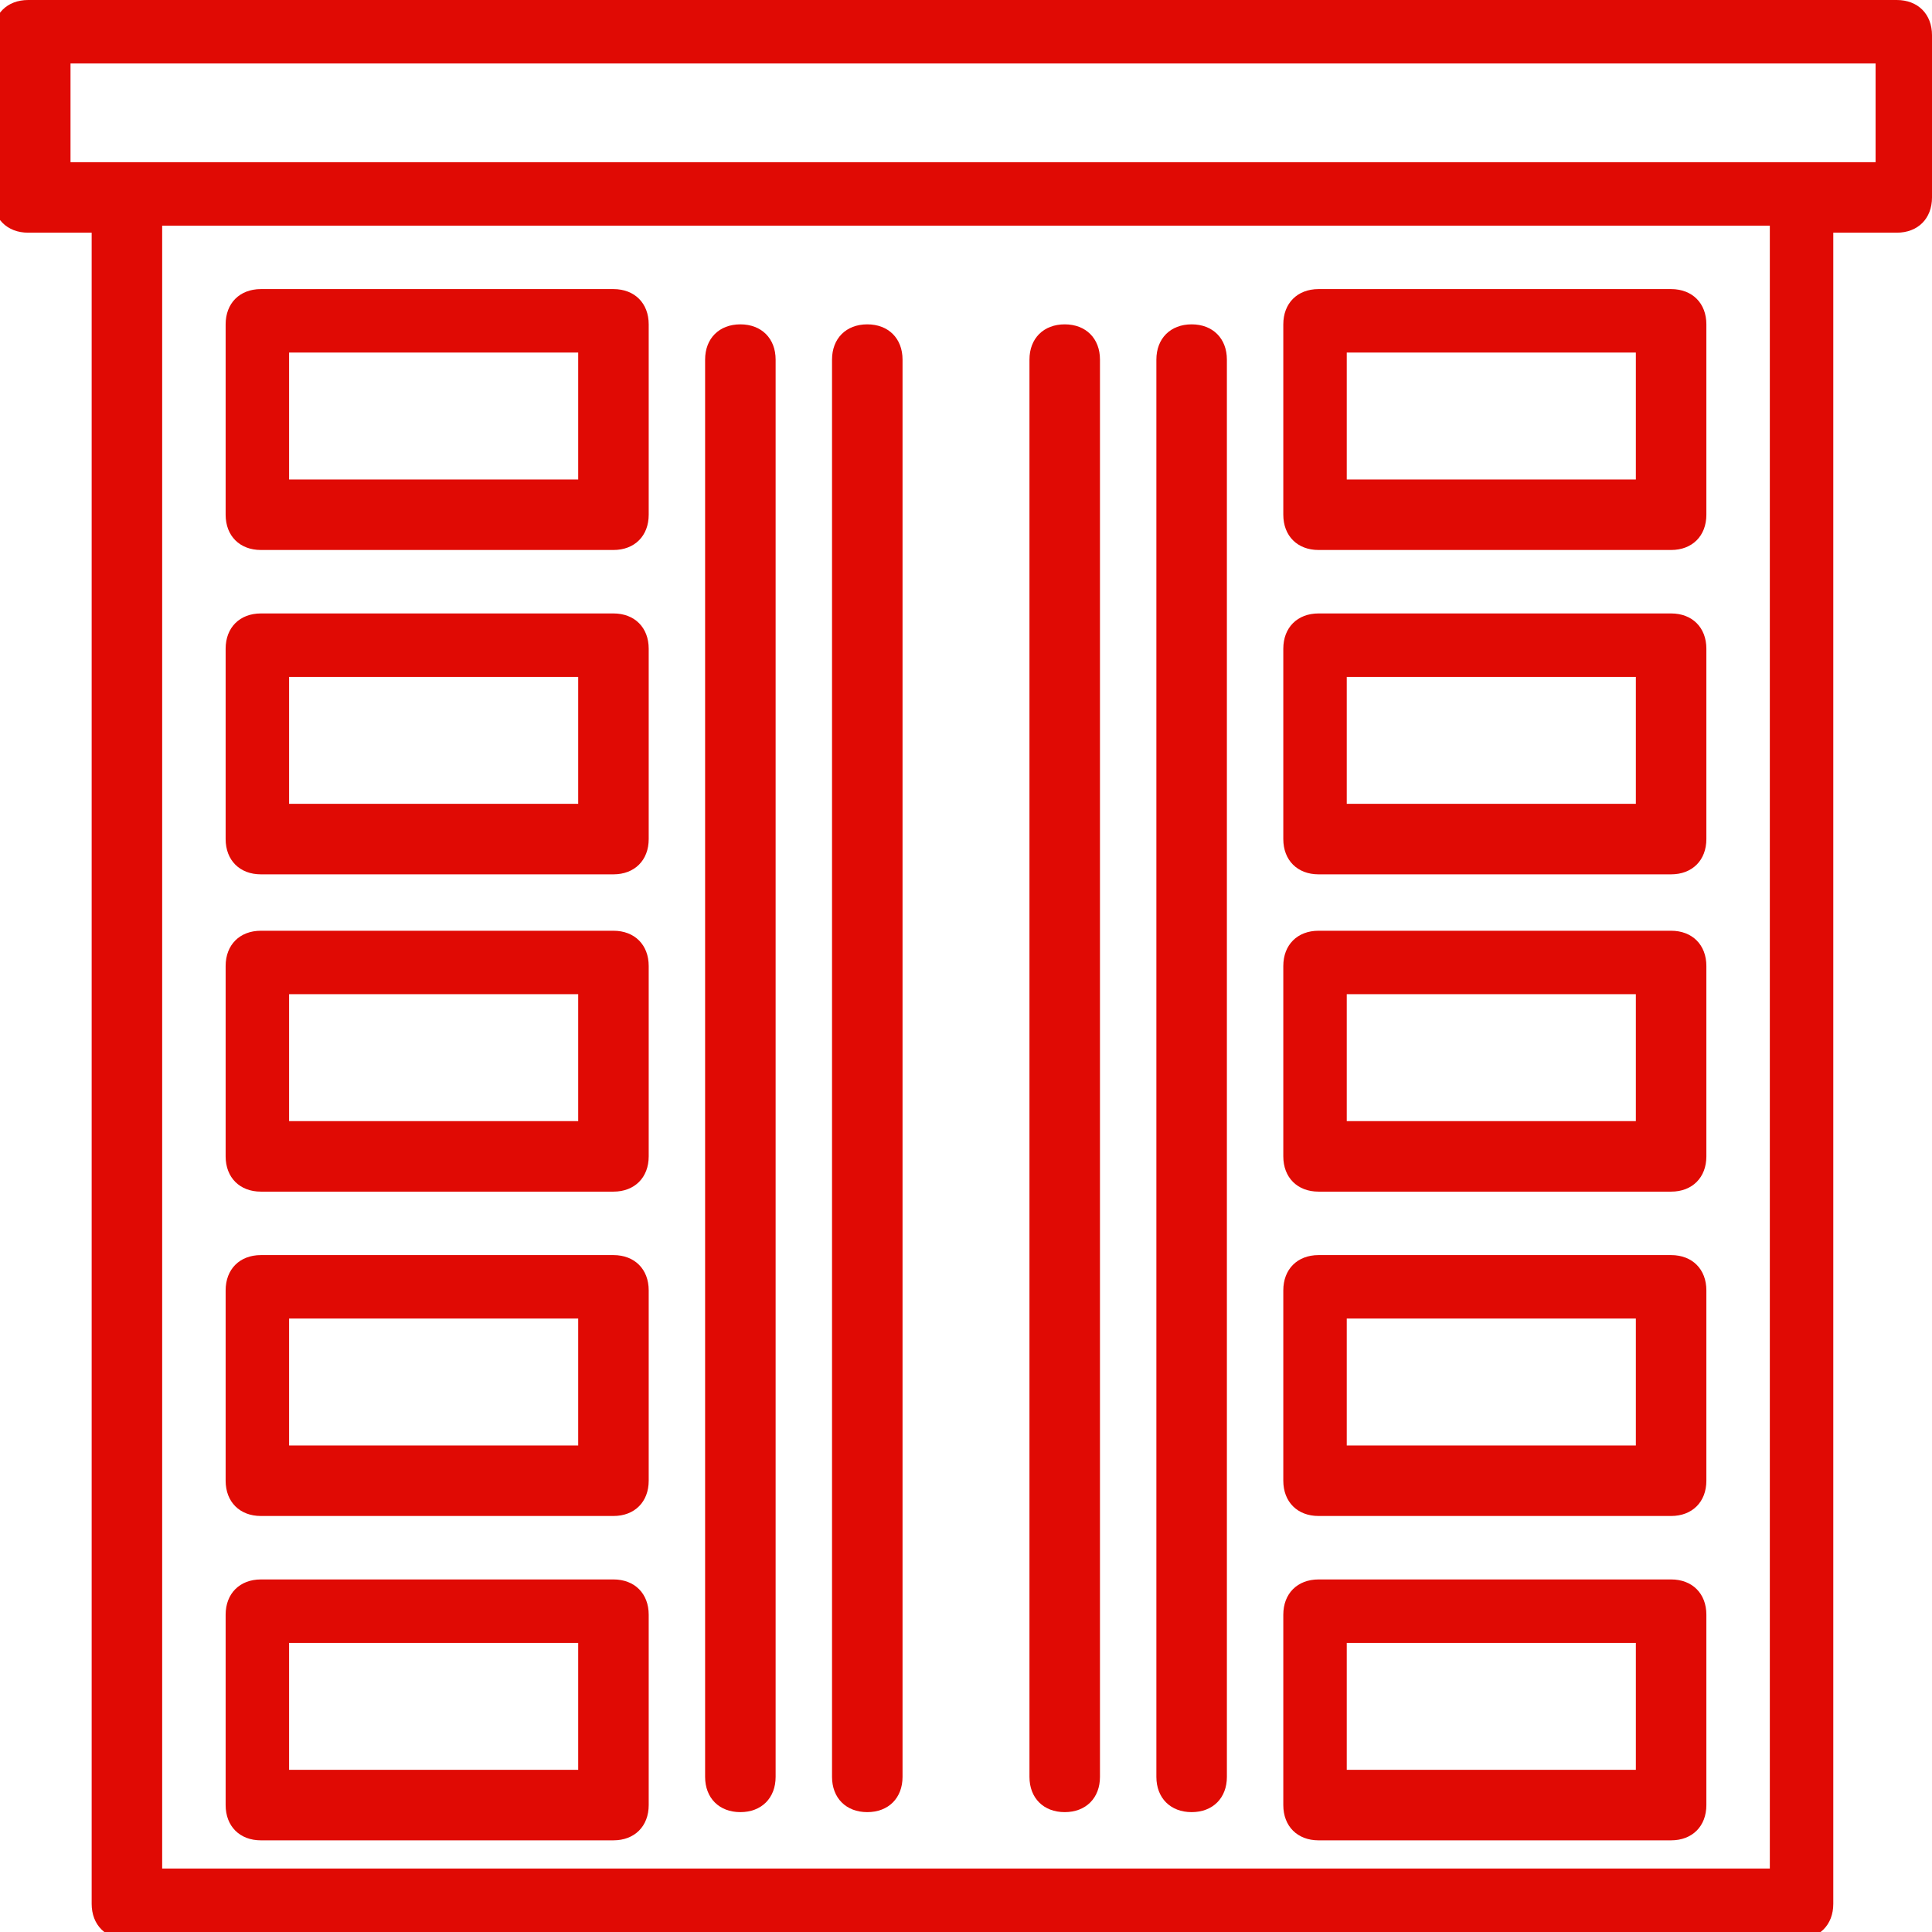
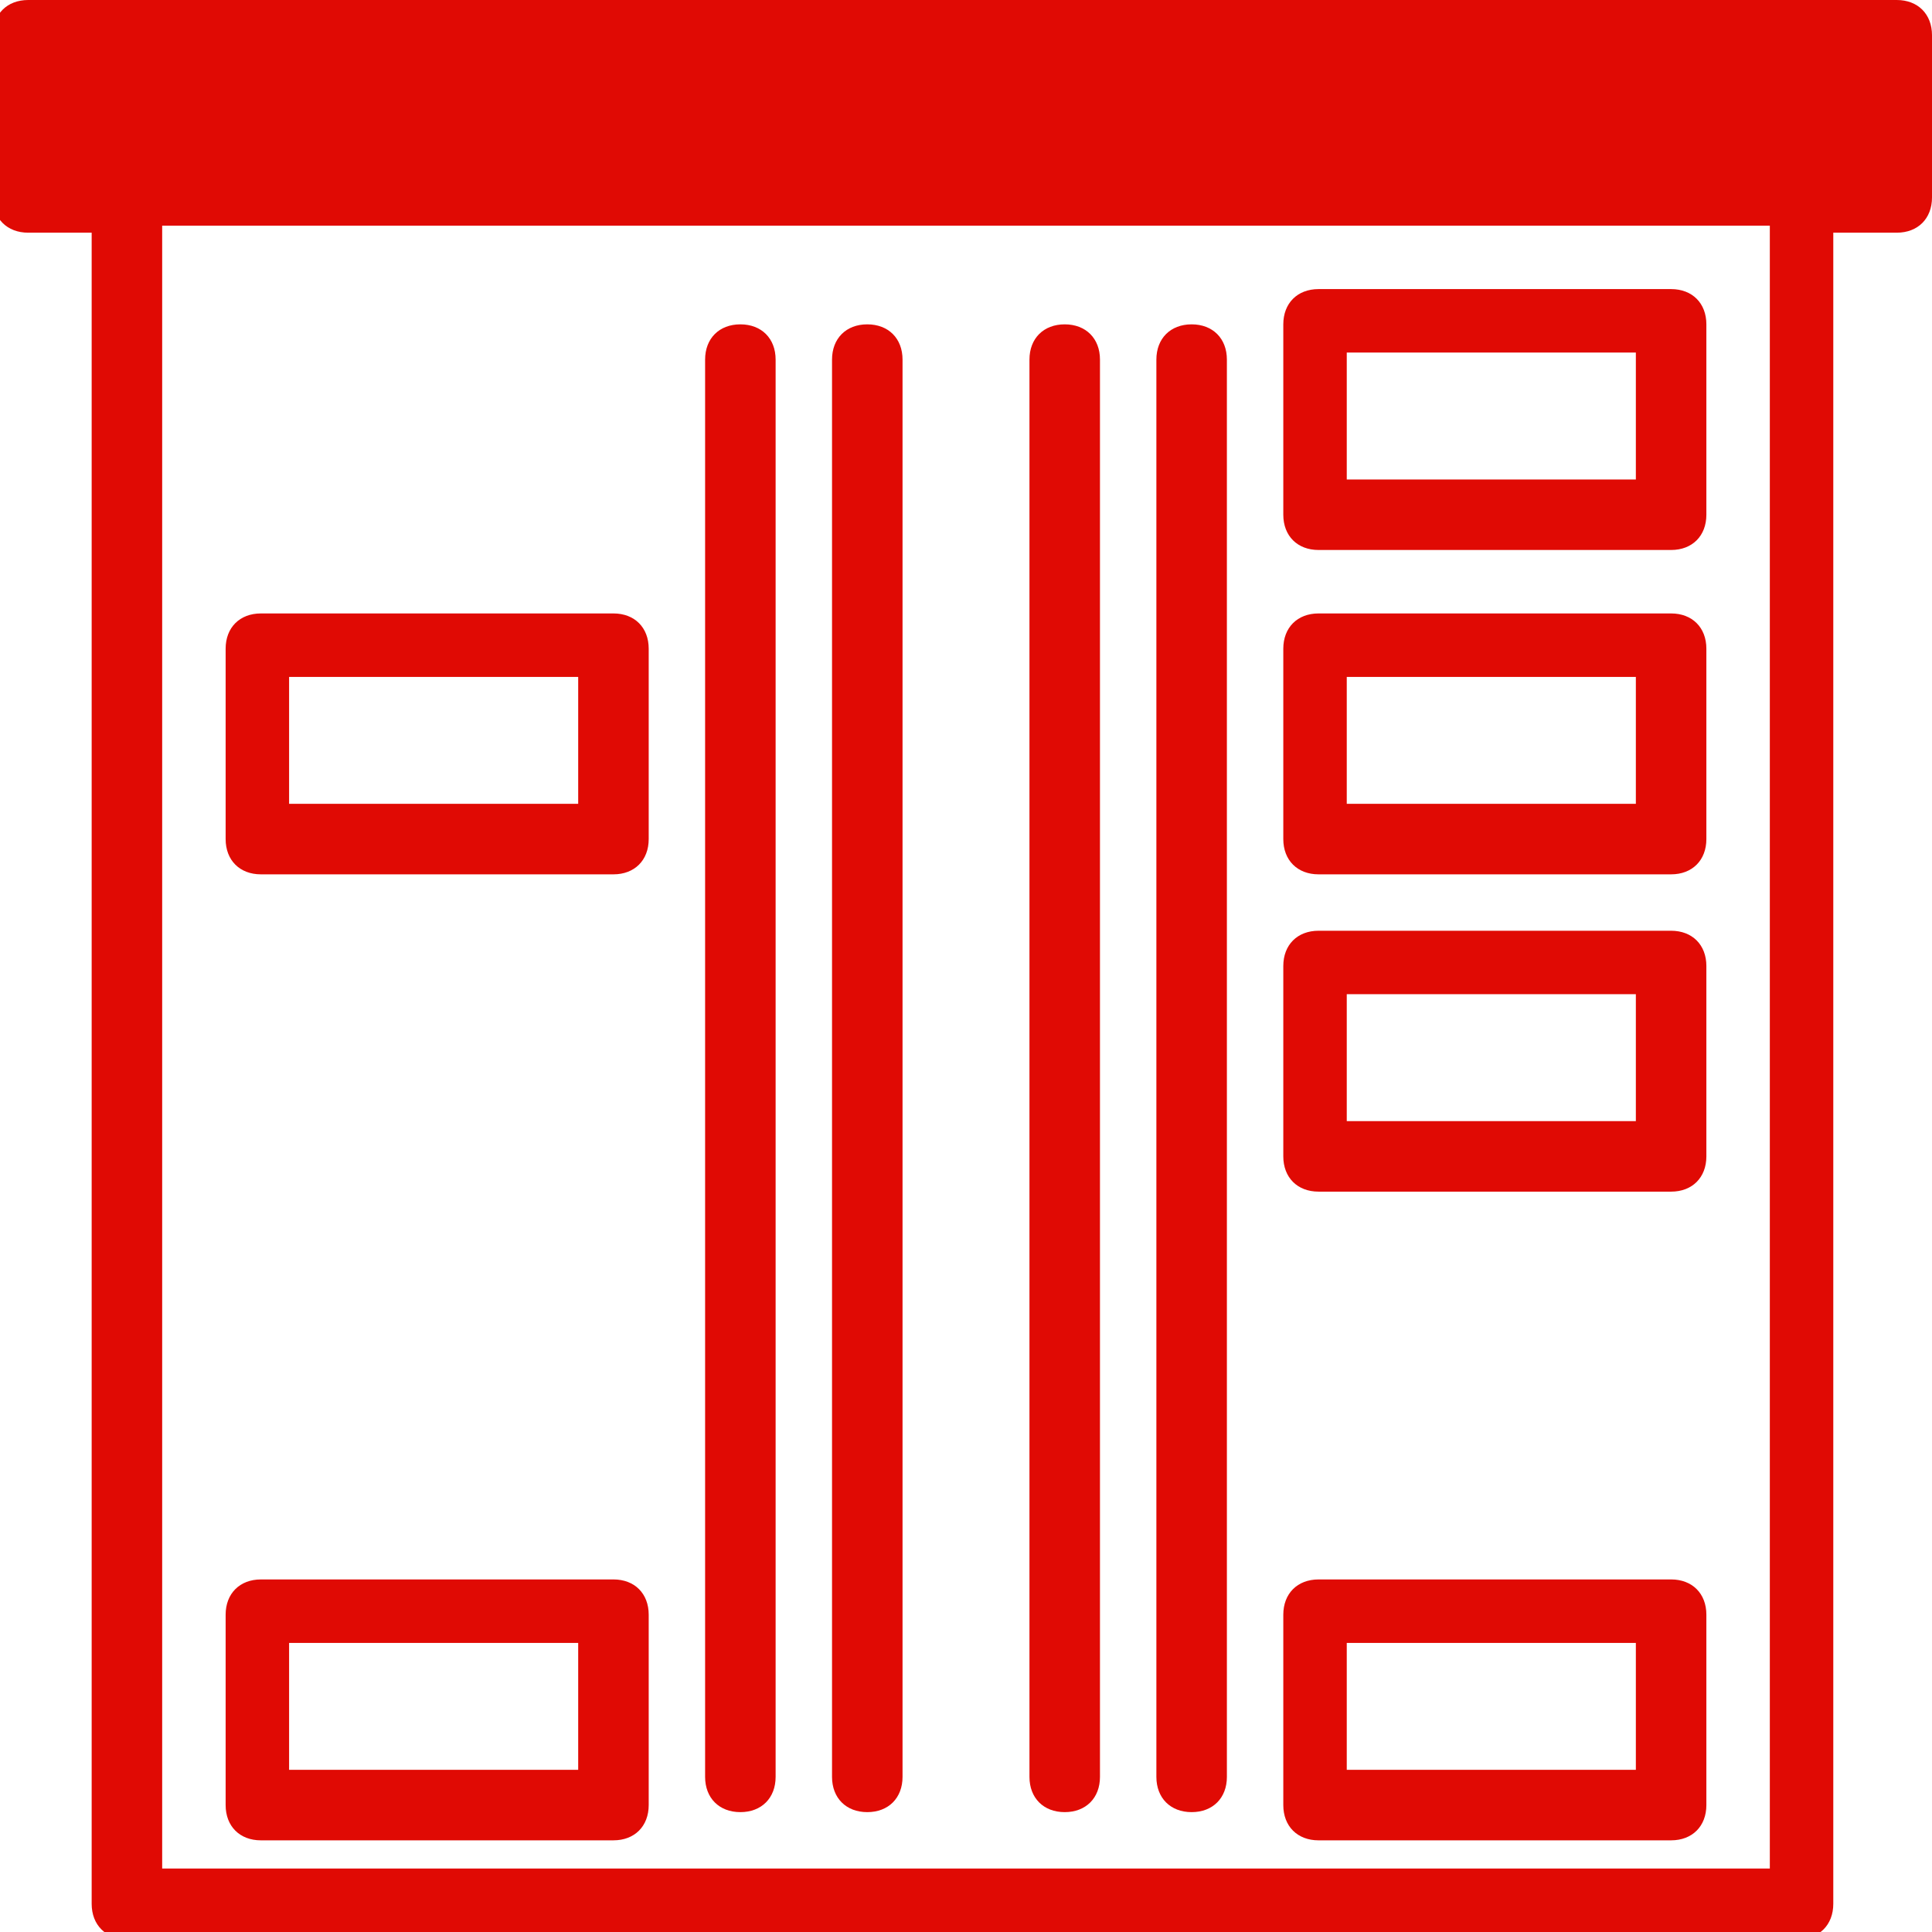
<svg xmlns="http://www.w3.org/2000/svg" xml:space="preserve" width="0.73in" height="0.73in" style="shape-rendering:geometricPrecision; text-rendering:geometricPrecision; image-rendering:optimizeQuality; fill-rule:evenodd; clip-rule:evenodd" viewBox="0 0 0.274 0.274">
  <defs>
    <style type="text/css">
   
    .fil0 {fill:#E00A04}
   
  </style>
  </defs>
  <g id="Layer_x0020_1">
    <g id="_709375816">
-       <path id="_250329712" class="fil0" d="M0.269 0l-0.265 0c-0.003,0 -0.005,0.002 -0.005,0.005l0 0.023c0,0.003 0.002,0.005 0.005,0.005l0.009 0 0 0.237c0,0.003 0.002,0.005 0.005,0.005l0.237 0c0.003,0 0.005,-0.002 0.005,-0.005l0 -0.237 0.009 0c0.003,0 0.005,-0.002 0.005,-0.005l0 -0.023c0,-0.003 -0.002,-0.005 -0.005,-0.005zm-0.018 0.265l-0.228 0 0 -0.233 0.228 0 0 0.233 -1.47762e-006 0zm0.014 -0.242l-0.009 0 -0.237 0 -0.009 0 0 -0.014 0.256 0 0 0.014z" />
-       <path id="_250329640" class="fil0" d="M0.087 0.041l-0.05 0c-0.003,0 -0.005,0.002 -0.005,0.005l0 0.027c0,0.003 0.002,0.005 0.005,0.005l0.05 0c0.003,0 0.005,-0.002 0.005,-0.005l0 -0.027c0,-0.003 -0.002,-0.005 -0.005,-0.005zm-0.005 0.027l-0.041 0 0 -0.018 0.041 0 0 0.018z" />
+       <path id="_250329712" class="fil0" d="M0.269 0l-0.265 0c-0.003,0 -0.005,0.002 -0.005,0.005l0 0.023c0,0.003 0.002,0.005 0.005,0.005l0.009 0 0 0.237c0,0.003 0.002,0.005 0.005,0.005l0.237 0c0.003,0 0.005,-0.002 0.005,-0.005l0 -0.237 0.009 0c0.003,0 0.005,-0.002 0.005,-0.005l0 -0.023c0,-0.003 -0.002,-0.005 -0.005,-0.005zm-0.018 0.265l-0.228 0 0 -0.233 0.228 0 0 0.233 -1.47762e-006 0zm0.014 -0.242z" />
      <path id="_250329568" class="fil0" d="M0.237 0.041l-0.05 0c-0.003,0 -0.005,0.002 -0.005,0.005l0 0.027c0,0.003 0.002,0.005 0.005,0.005l0.05 0c0.003,0 0.005,-0.002 0.005,-0.005l0 -0.027c0,-0.003 -0.002,-0.005 -0.005,-0.005zm-0.005 0.027l-0.041 0 0 -0.018 0.041 0 0 0.018z" />
-       <path id="_250329496" class="fil0" d="M0.087 0.132l-0.05 0c-0.003,0 -0.005,0.002 -0.005,0.005l0 0.027c0,0.003 0.002,0.005 0.005,0.005l0.05 0c0.003,0 0.005,-0.002 0.005,-0.005l0 -0.027c0,-0.003 -0.002,-0.005 -0.005,-0.005zm-0.005 0.027l-0.041 0 0 -0.018 0.041 0 0 0.018z" />
      <path id="_250329424" class="fil0" d="M0.237 0.132l-0.05 0c-0.003,0 -0.005,0.002 -0.005,0.005l0 0.027c0,0.003 0.002,0.005 0.005,0.005l0.05 0c0.003,0 0.005,-0.002 0.005,-0.005l0 -0.027c0,-0.003 -0.002,-0.005 -0.005,-0.005zm-0.005 0.027l-0.041 0 0 -0.018 0.041 0 0 0.018z" />
      <path id="_250329352" class="fil0" d="M0.087 0.087l-0.05 0c-0.003,0 -0.005,0.002 -0.005,0.005l0 0.027c0,0.003 0.002,0.005 0.005,0.005l0.05 0c0.003,0 0.005,-0.002 0.005,-0.005l0 -0.027c0,-0.003 -0.002,-0.005 -0.005,-0.005zm-0.005 0.027l-0.041 0 0 -0.018 0.041 0 0 0.018z" />
      <path id="_250329280" class="fil0" d="M0.237 0.087l-0.05 0c-0.003,0 -0.005,0.002 -0.005,0.005l0 0.027c0,0.003 0.002,0.005 0.005,0.005l0.05 0c0.003,0 0.005,-0.002 0.005,-0.005l0 -0.027c0,-0.003 -0.002,-0.005 -0.005,-0.005zm-0.005 0.027l-0.041 0 0 -0.018 0.041 0 0 0.018z" />
-       <path id="_250329208" class="fil0" d="M0.087 0.178l-0.05 0c-0.003,0 -0.005,0.002 -0.005,0.005l0 0.027c0,0.003 0.002,0.005 0.005,0.005l0.05 0c0.003,0 0.005,-0.002 0.005,-0.005l0 -0.027c0,-0.003 -0.002,-0.005 -0.005,-0.005zm-0.005 0.027l-0.041 0 0 -0.018 0.041 0 0 0.018z" />
-       <path id="_250329136" class="fil0" d="M0.237 0.178l-0.05 0c-0.003,0 -0.005,0.002 -0.005,0.005l0 0.027c0,0.003 0.002,0.005 0.005,0.005l0.05 0c0.003,0 0.005,-0.002 0.005,-0.005l0 -0.027c0,-0.003 -0.002,-0.005 -0.005,-0.005zm-0.005 0.027l-0.041 0 0 -0.018 0.041 0 0 0.018z" />
      <path id="_250329064" class="fil0" d="M0.087 0.224l-0.05 0c-0.003,0 -0.005,0.002 -0.005,0.005l0 0.027c0,0.003 0.002,0.005 0.005,0.005l0.05 -1.47762e-006c0.003,0 0.005,-0.002 0.005,-0.005l0 -0.027c0,-0.003 -0.002,-0.005 -0.005,-0.005zm-0.005 0.027l-0.041 0 0 -0.018 0.041 0 0 0.018z" />
      <path id="_250328992" class="fil0" d="M0.237 0.224l-0.05 0c-0.003,0 -0.005,0.002 -0.005,0.005l0 0.027c0,0.003 0.002,0.005 0.005,0.005l0.05 -1.47762e-006c0.003,0 0.005,-0.002 0.005,-0.005l0 -0.027c0,-0.003 -0.002,-0.005 -0.005,-0.005zm-0.005 0.027l-0.041 0 0 -0.018 0.041 0 0 0.018z" />
      <path id="_250328920" class="fil0" d="M0.105 0.046c-0.003,0 -0.005,0.002 -0.005,0.005l0 0.201c0,0.003 0.002,0.005 0.005,0.005 0.003,0 0.005,-0.002 0.005,-0.005l0 -0.201c0,-0.003 -0.002,-0.005 -0.005,-0.005z" />
      <path id="_250328848" class="fil0" d="M0.151 0.046c-0.003,0 -0.005,0.002 -0.005,0.005l0 0.201c0,0.003 0.002,0.005 0.005,0.005 0.003,0 0.005,-0.002 0.005,-0.005l0 -0.201c0,-0.003 -0.002,-0.005 -0.005,-0.005z" />
      <path id="_250328776" class="fil0" d="M0.123 0.046c-0.003,0 -0.005,0.002 -0.005,0.005l0 0.201c0,0.003 0.002,0.005 0.005,0.005 0.003,0 0.005,-0.002 0.005,-0.005l0 -0.201c0,-0.003 -0.002,-0.005 -0.005,-0.005z" />
      <path id="_250328704" class="fil0" d="M0.169 0.046c-0.003,0 -0.005,0.002 -0.005,0.005l0 0.201c0,0.003 0.002,0.005 0.005,0.005 0.003,0 0.005,-0.002 0.005,-0.005l-1.47762e-006 -0.201c1.47762e-006,-0.003 -0.002,-0.005 -0.005,-0.005z" />
    </g>
  </g>
</svg>